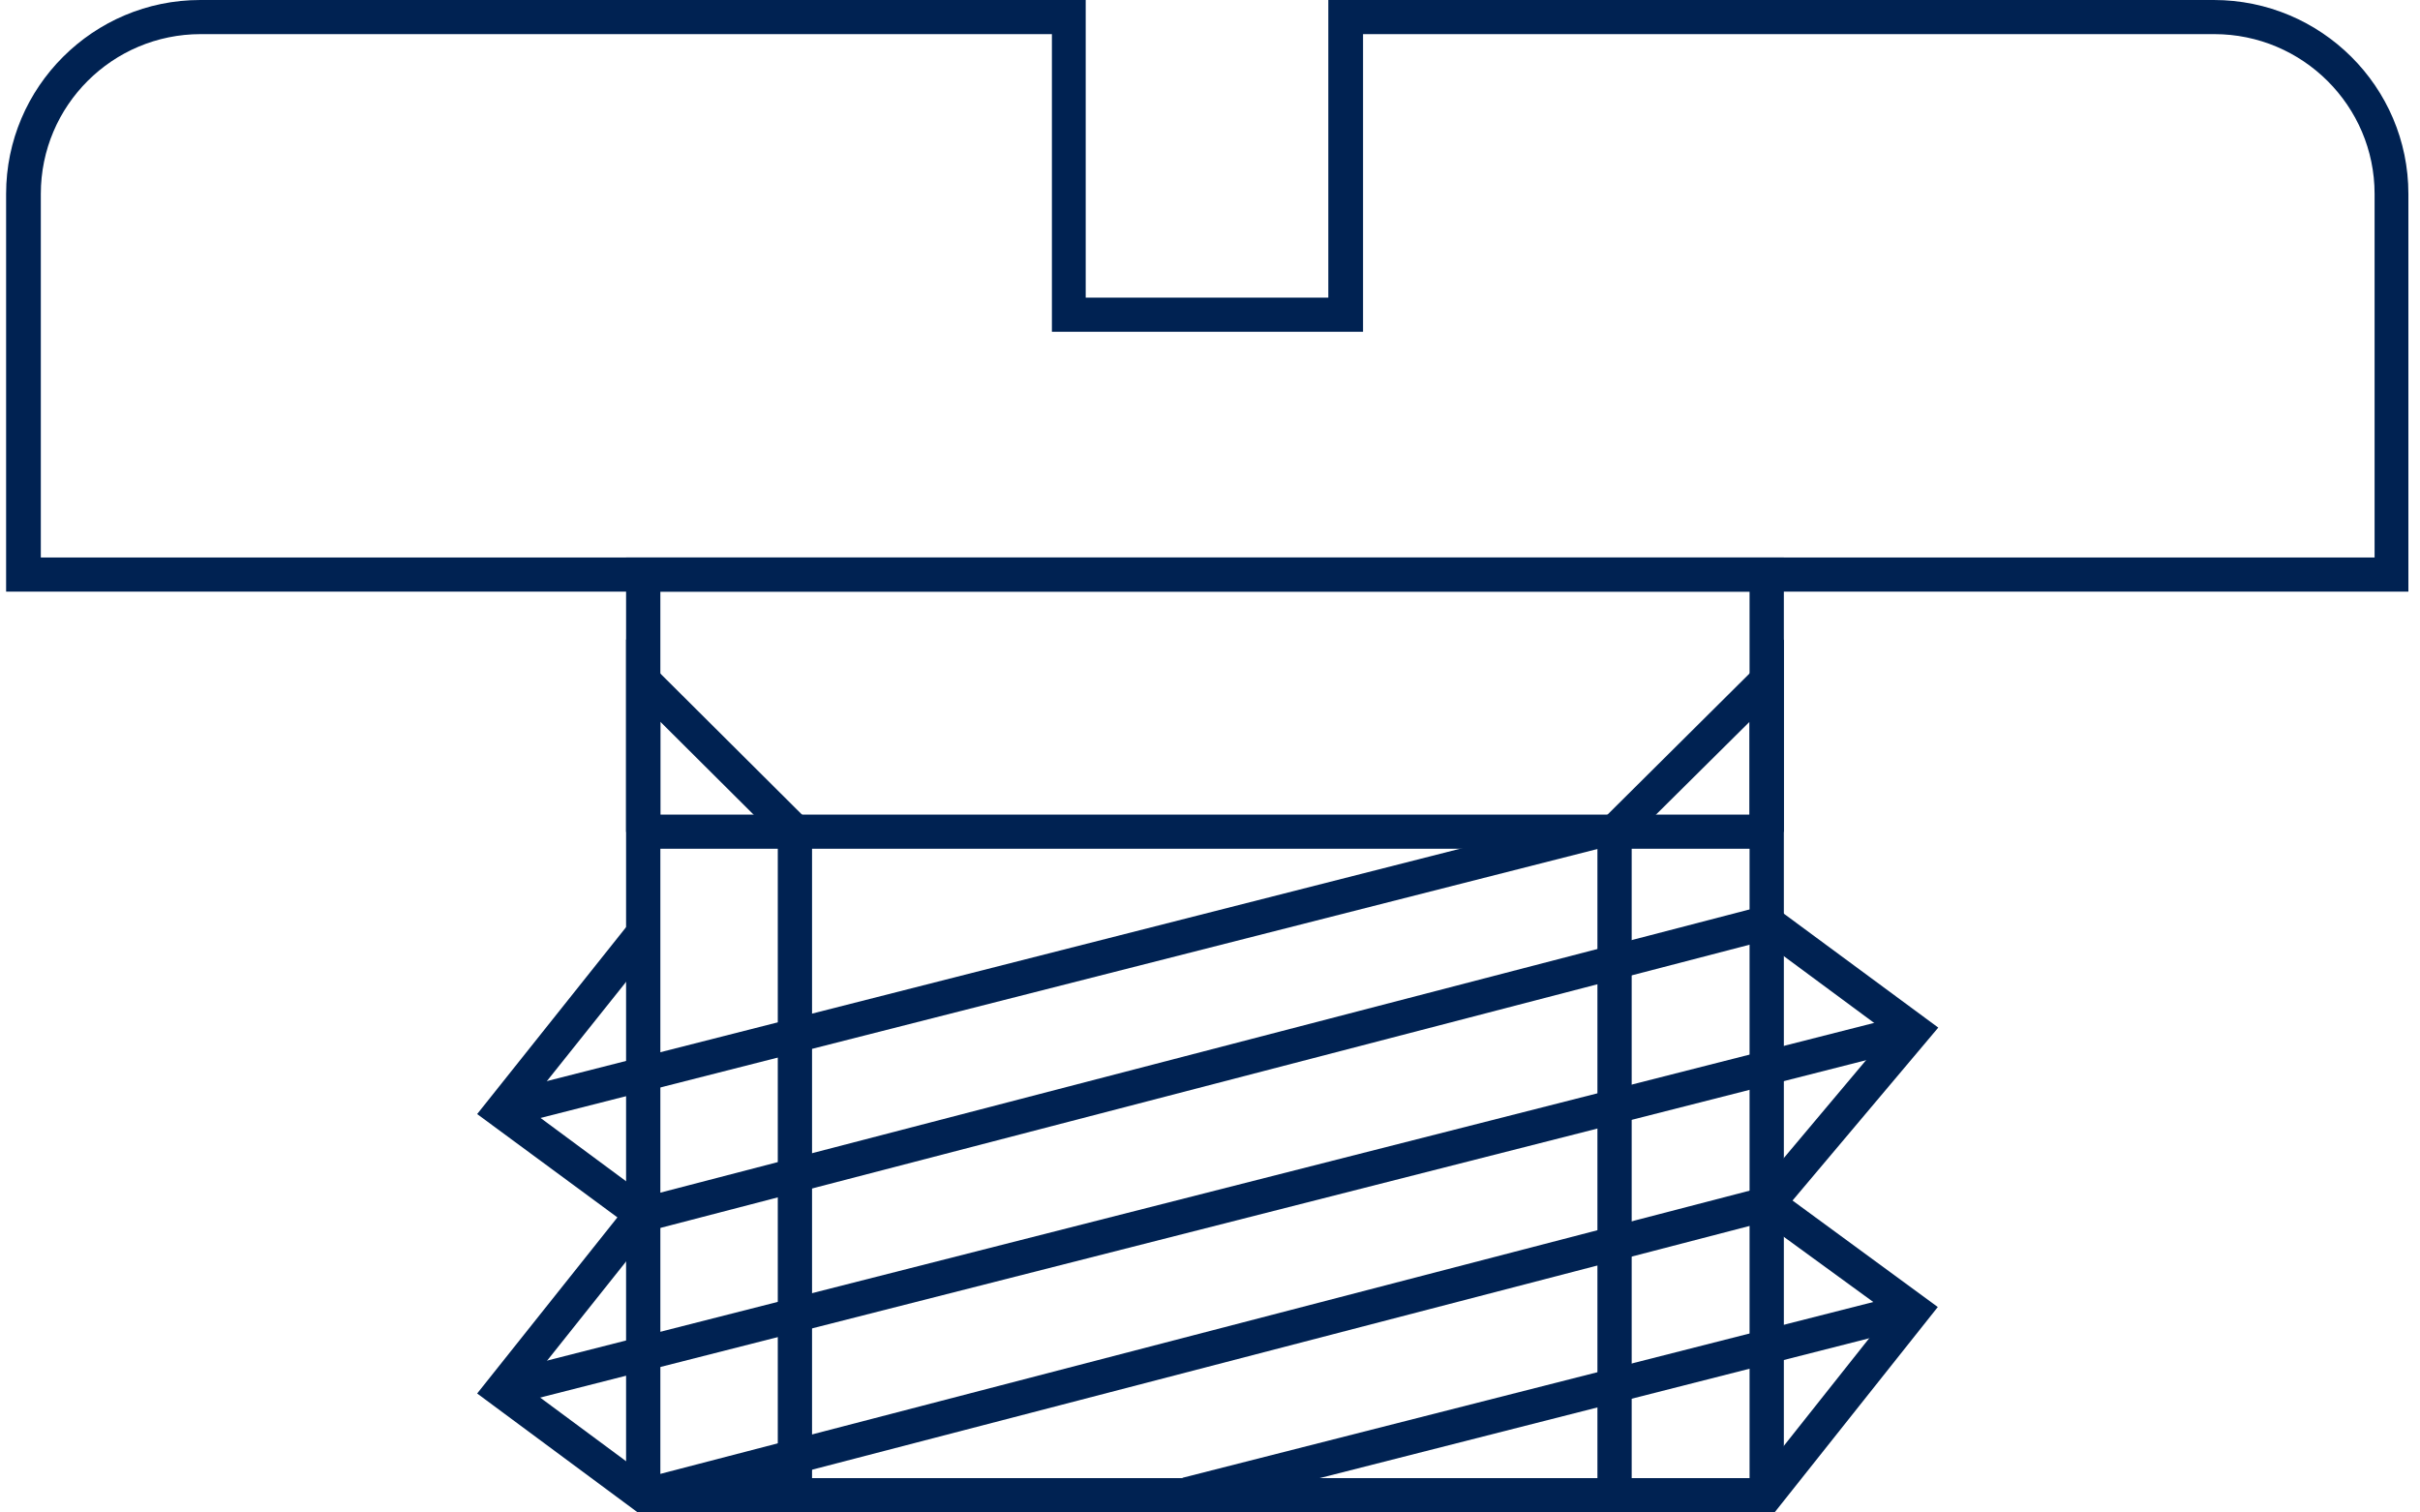
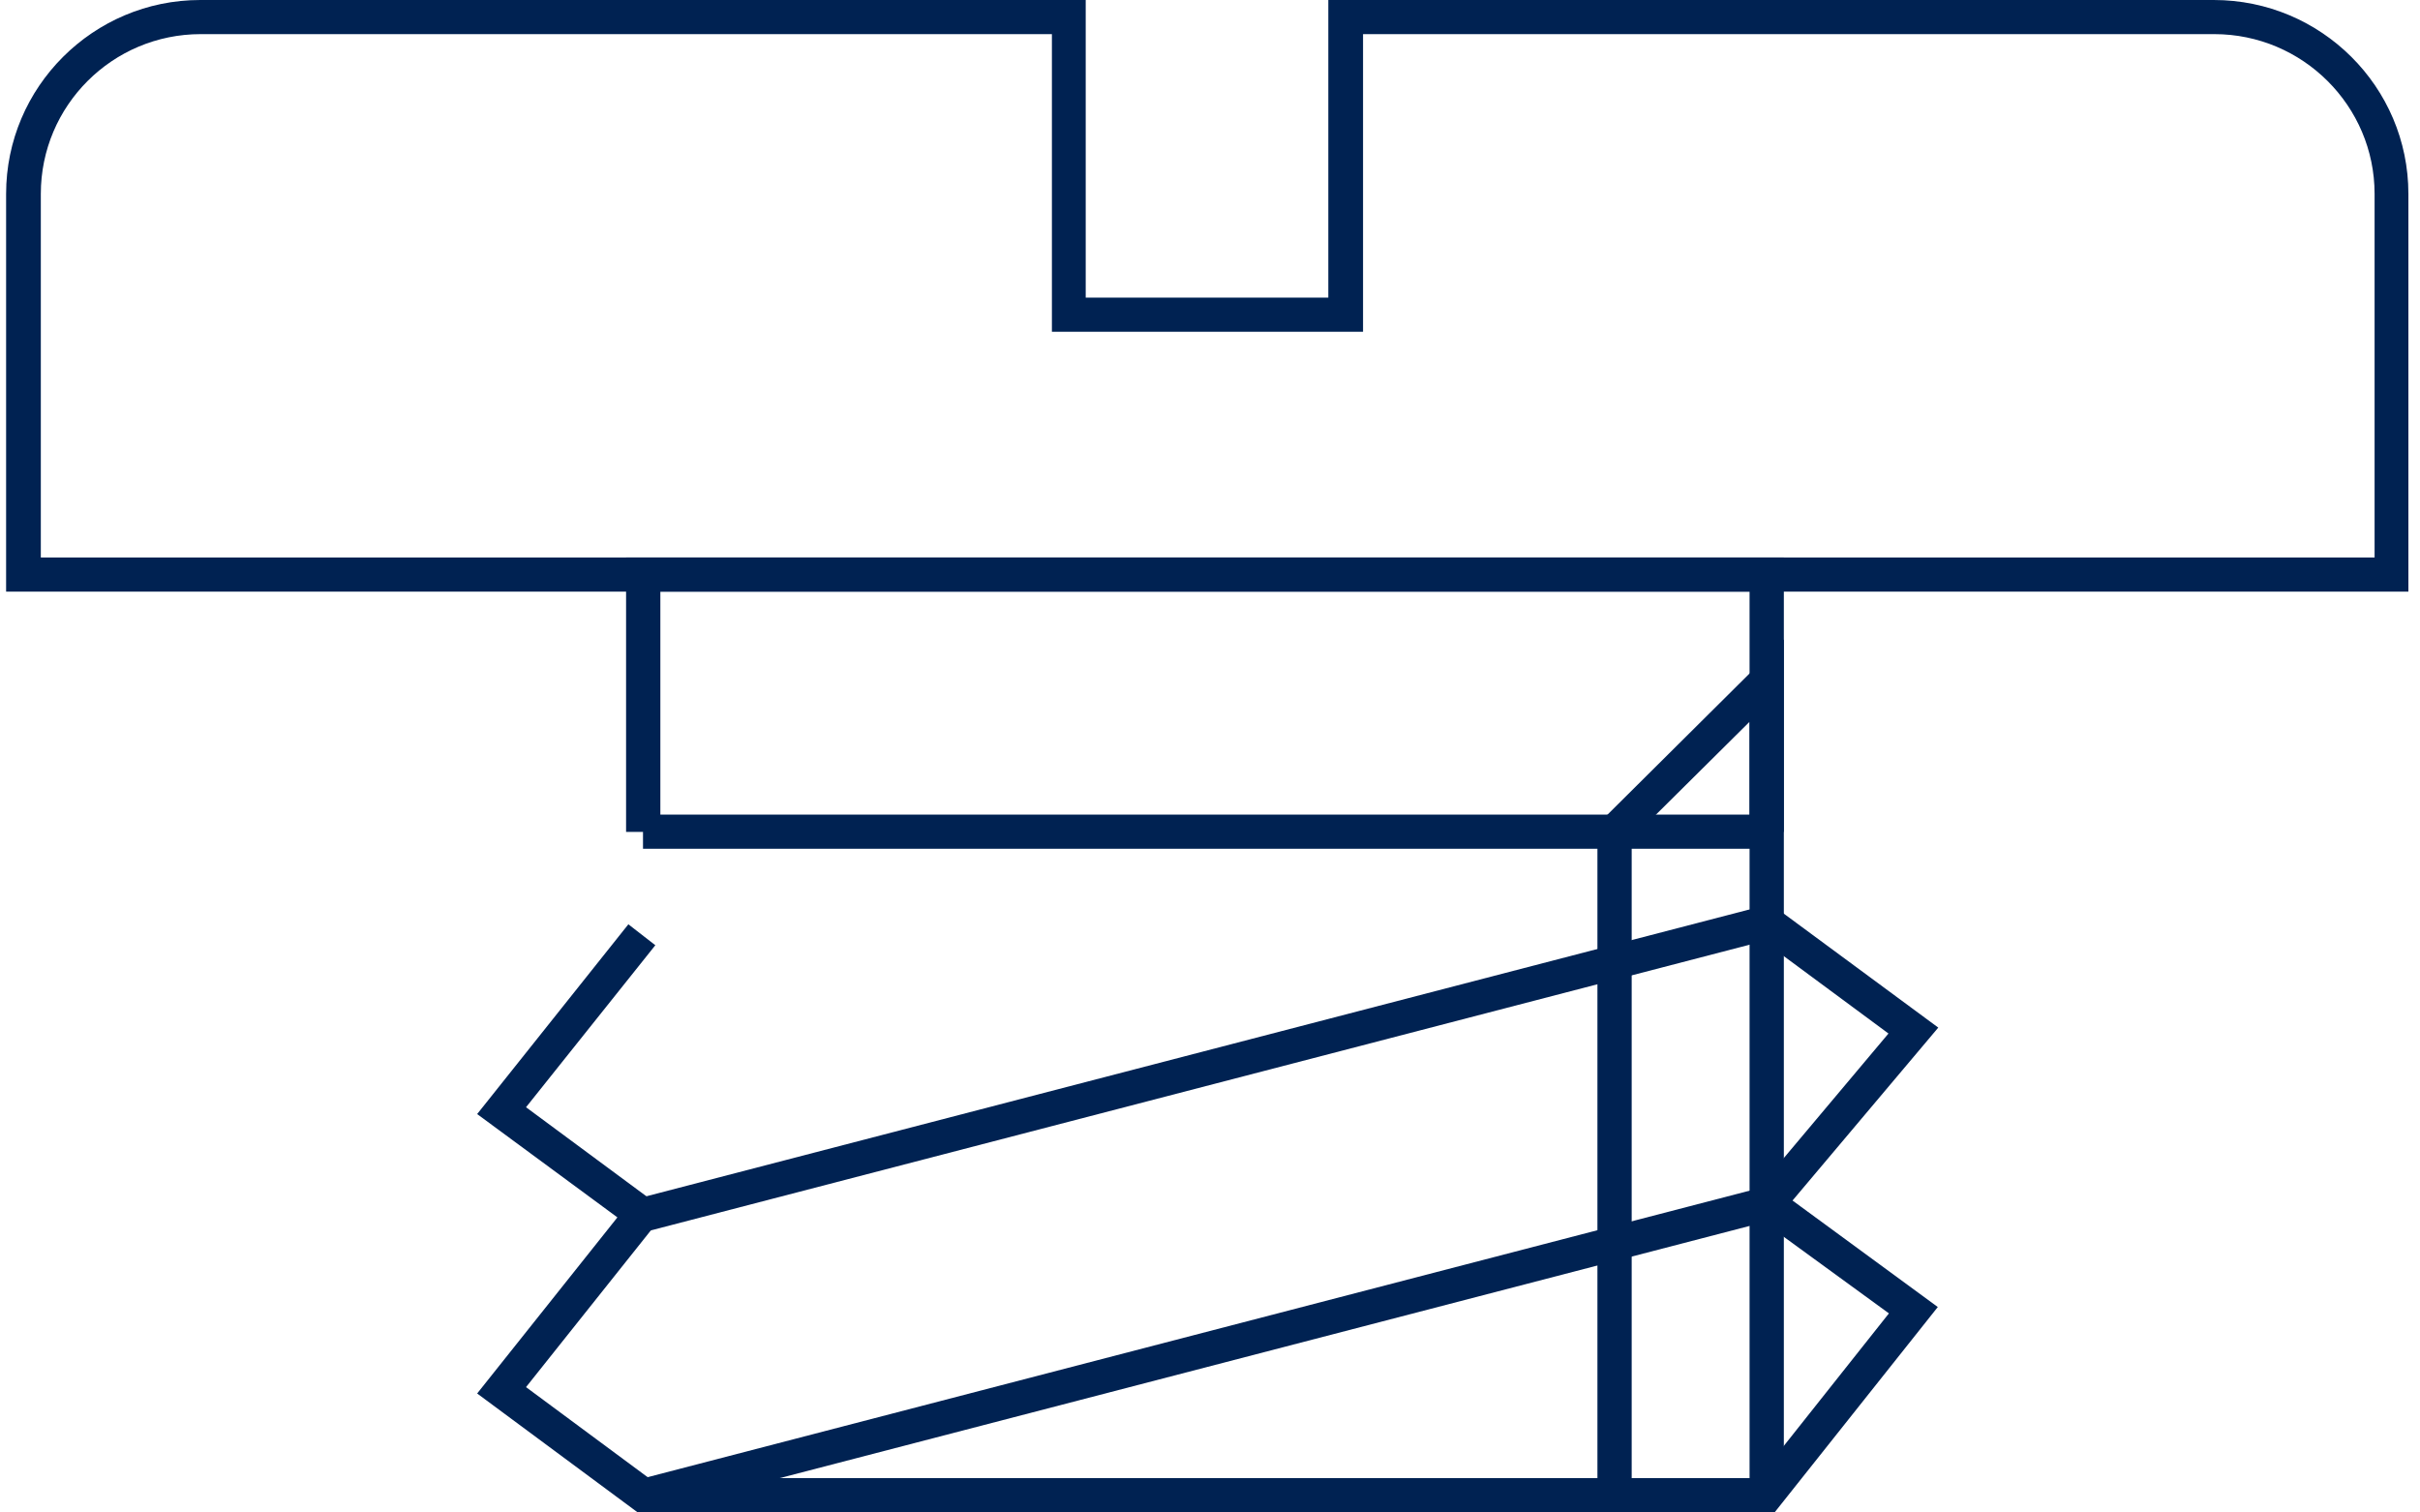
<svg xmlns="http://www.w3.org/2000/svg" width="128" height="80" viewBox="0 0 128 80" fill="none">
  <path d="M94.352 44.002H92.539V31.293H34.928V44.002H33.115V29.487H94.352V44.002Z" fill="#002252" />
  <path d="M93.433 43.087H34.01V44.893H93.433V43.087Z" fill="#002252" />
-   <path d="M42.951 79.074H41.139V44.363L34.928 38.177V79.074H33.115V33.82L42.951 43.617V79.074Z" fill="#002252" />
  <path d="M94.352 79.074H92.539V38.177L86.304 44.363V79.074H84.492V43.617L94.352 33.82V79.074Z" fill="#002252" />
  <path d="M93.868 79.989H33.72L25.238 73.706L32.656 64.391L25.238 58.926L33.236 48.889L34.662 49.996L27.823 58.565L35.242 64.053L27.823 73.369L34.324 78.183H92.998L99.91 69.469L92.177 63.837L99.886 54.666L92.95 49.538L94.037 48.094L102.52 54.353L94.811 63.5L102.495 69.132L93.868 79.989Z" fill="#002252" />
  <path d="M93.21 47.928L33.749 63.389L34.207 65.136L93.668 49.675L93.21 47.928Z" fill="#002252" />
  <path d="M93.254 62.792L33.792 78.253L34.25 80L93.711 64.539L93.254 62.792Z" fill="#002252" />
-   <path d="M100.922 53.648L26.302 72.636L26.75 74.385L101.37 55.398L100.922 53.648Z" fill="#002252" />
-   <path d="M100.92 68.4L62.545 78.165L62.993 79.914L101.369 70.149L100.92 68.4Z" fill="#002252" />
-   <path d="M84.145 43.132L26.313 57.847L26.762 59.597L84.594 44.881L84.145 43.132Z" fill="#002252" />
  <path d="M127.41 31.293H0.323V10.254C0.323 4.598 4.938 0 10.593 0H57.426V15.743H70.258V0H117.092C122.771 0 127.386 4.598 127.386 10.254V31.293H127.41ZM2.135 29.487H125.598V10.254C125.598 5.609 121.804 1.805 117.116 1.805H72.095V17.548H55.638V1.805H10.617C5.953 1.805 2.159 5.585 2.159 10.254V29.487H2.135Z" fill="#002252" />
</svg>